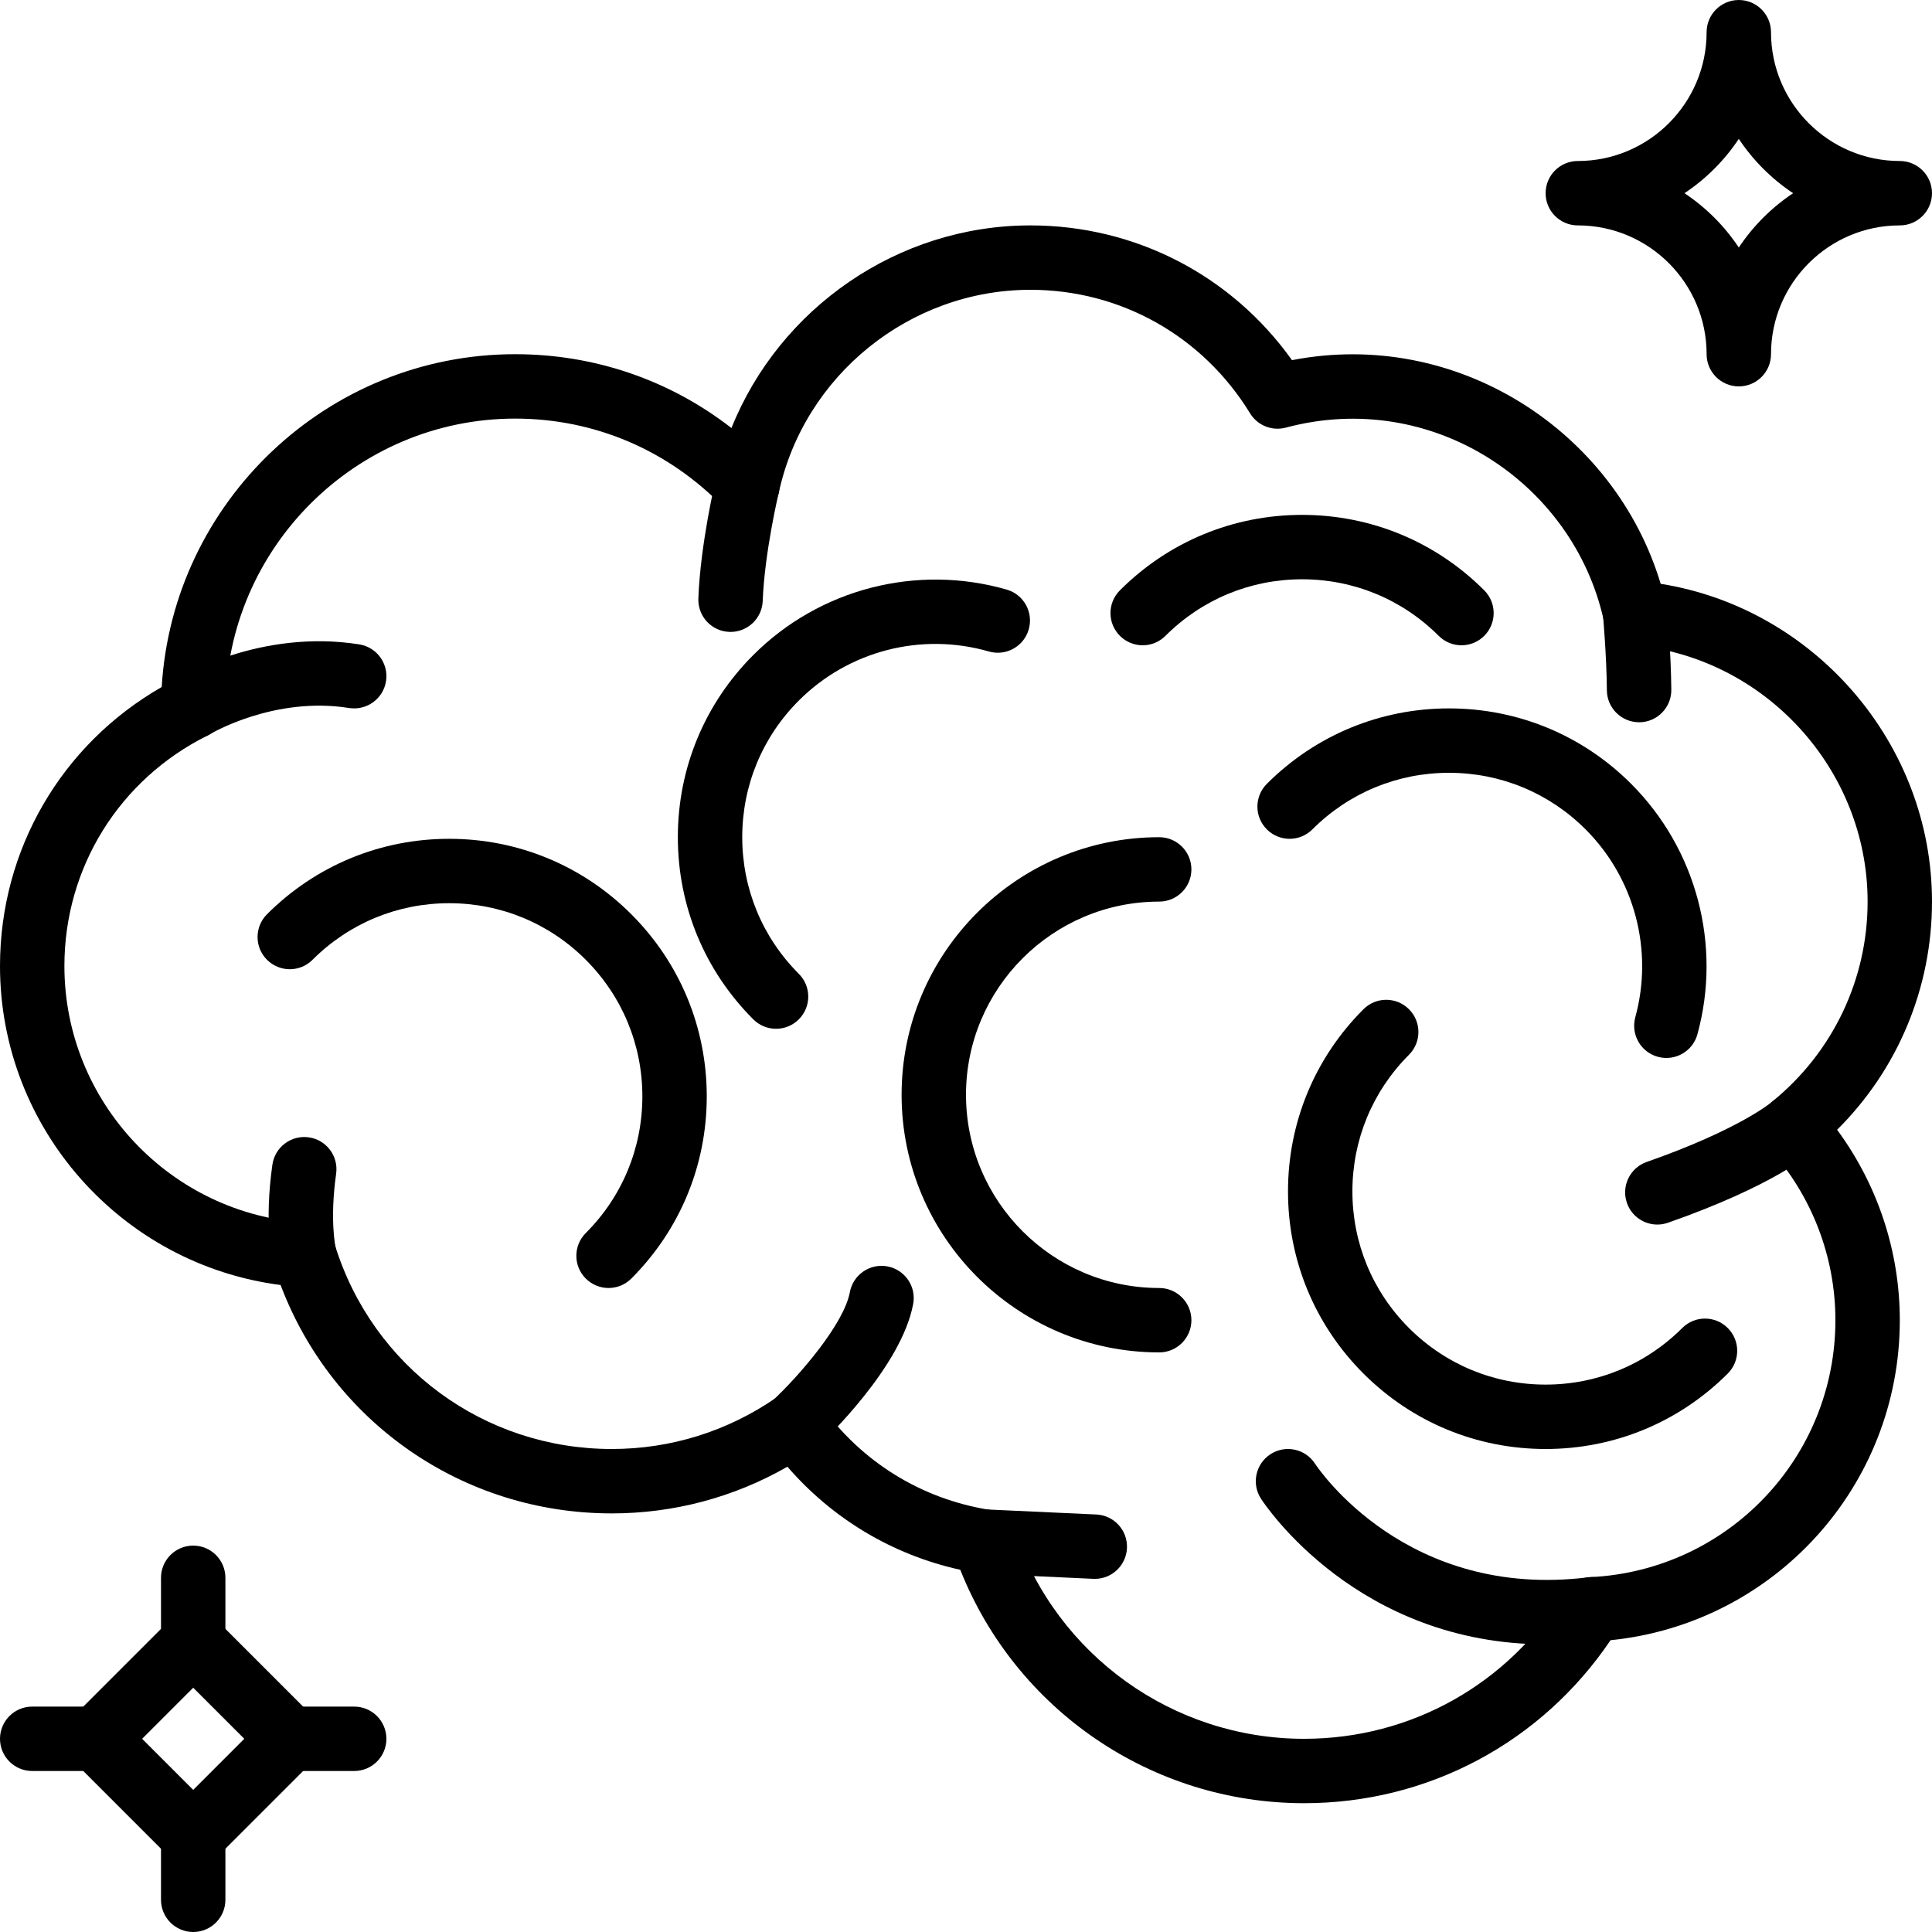
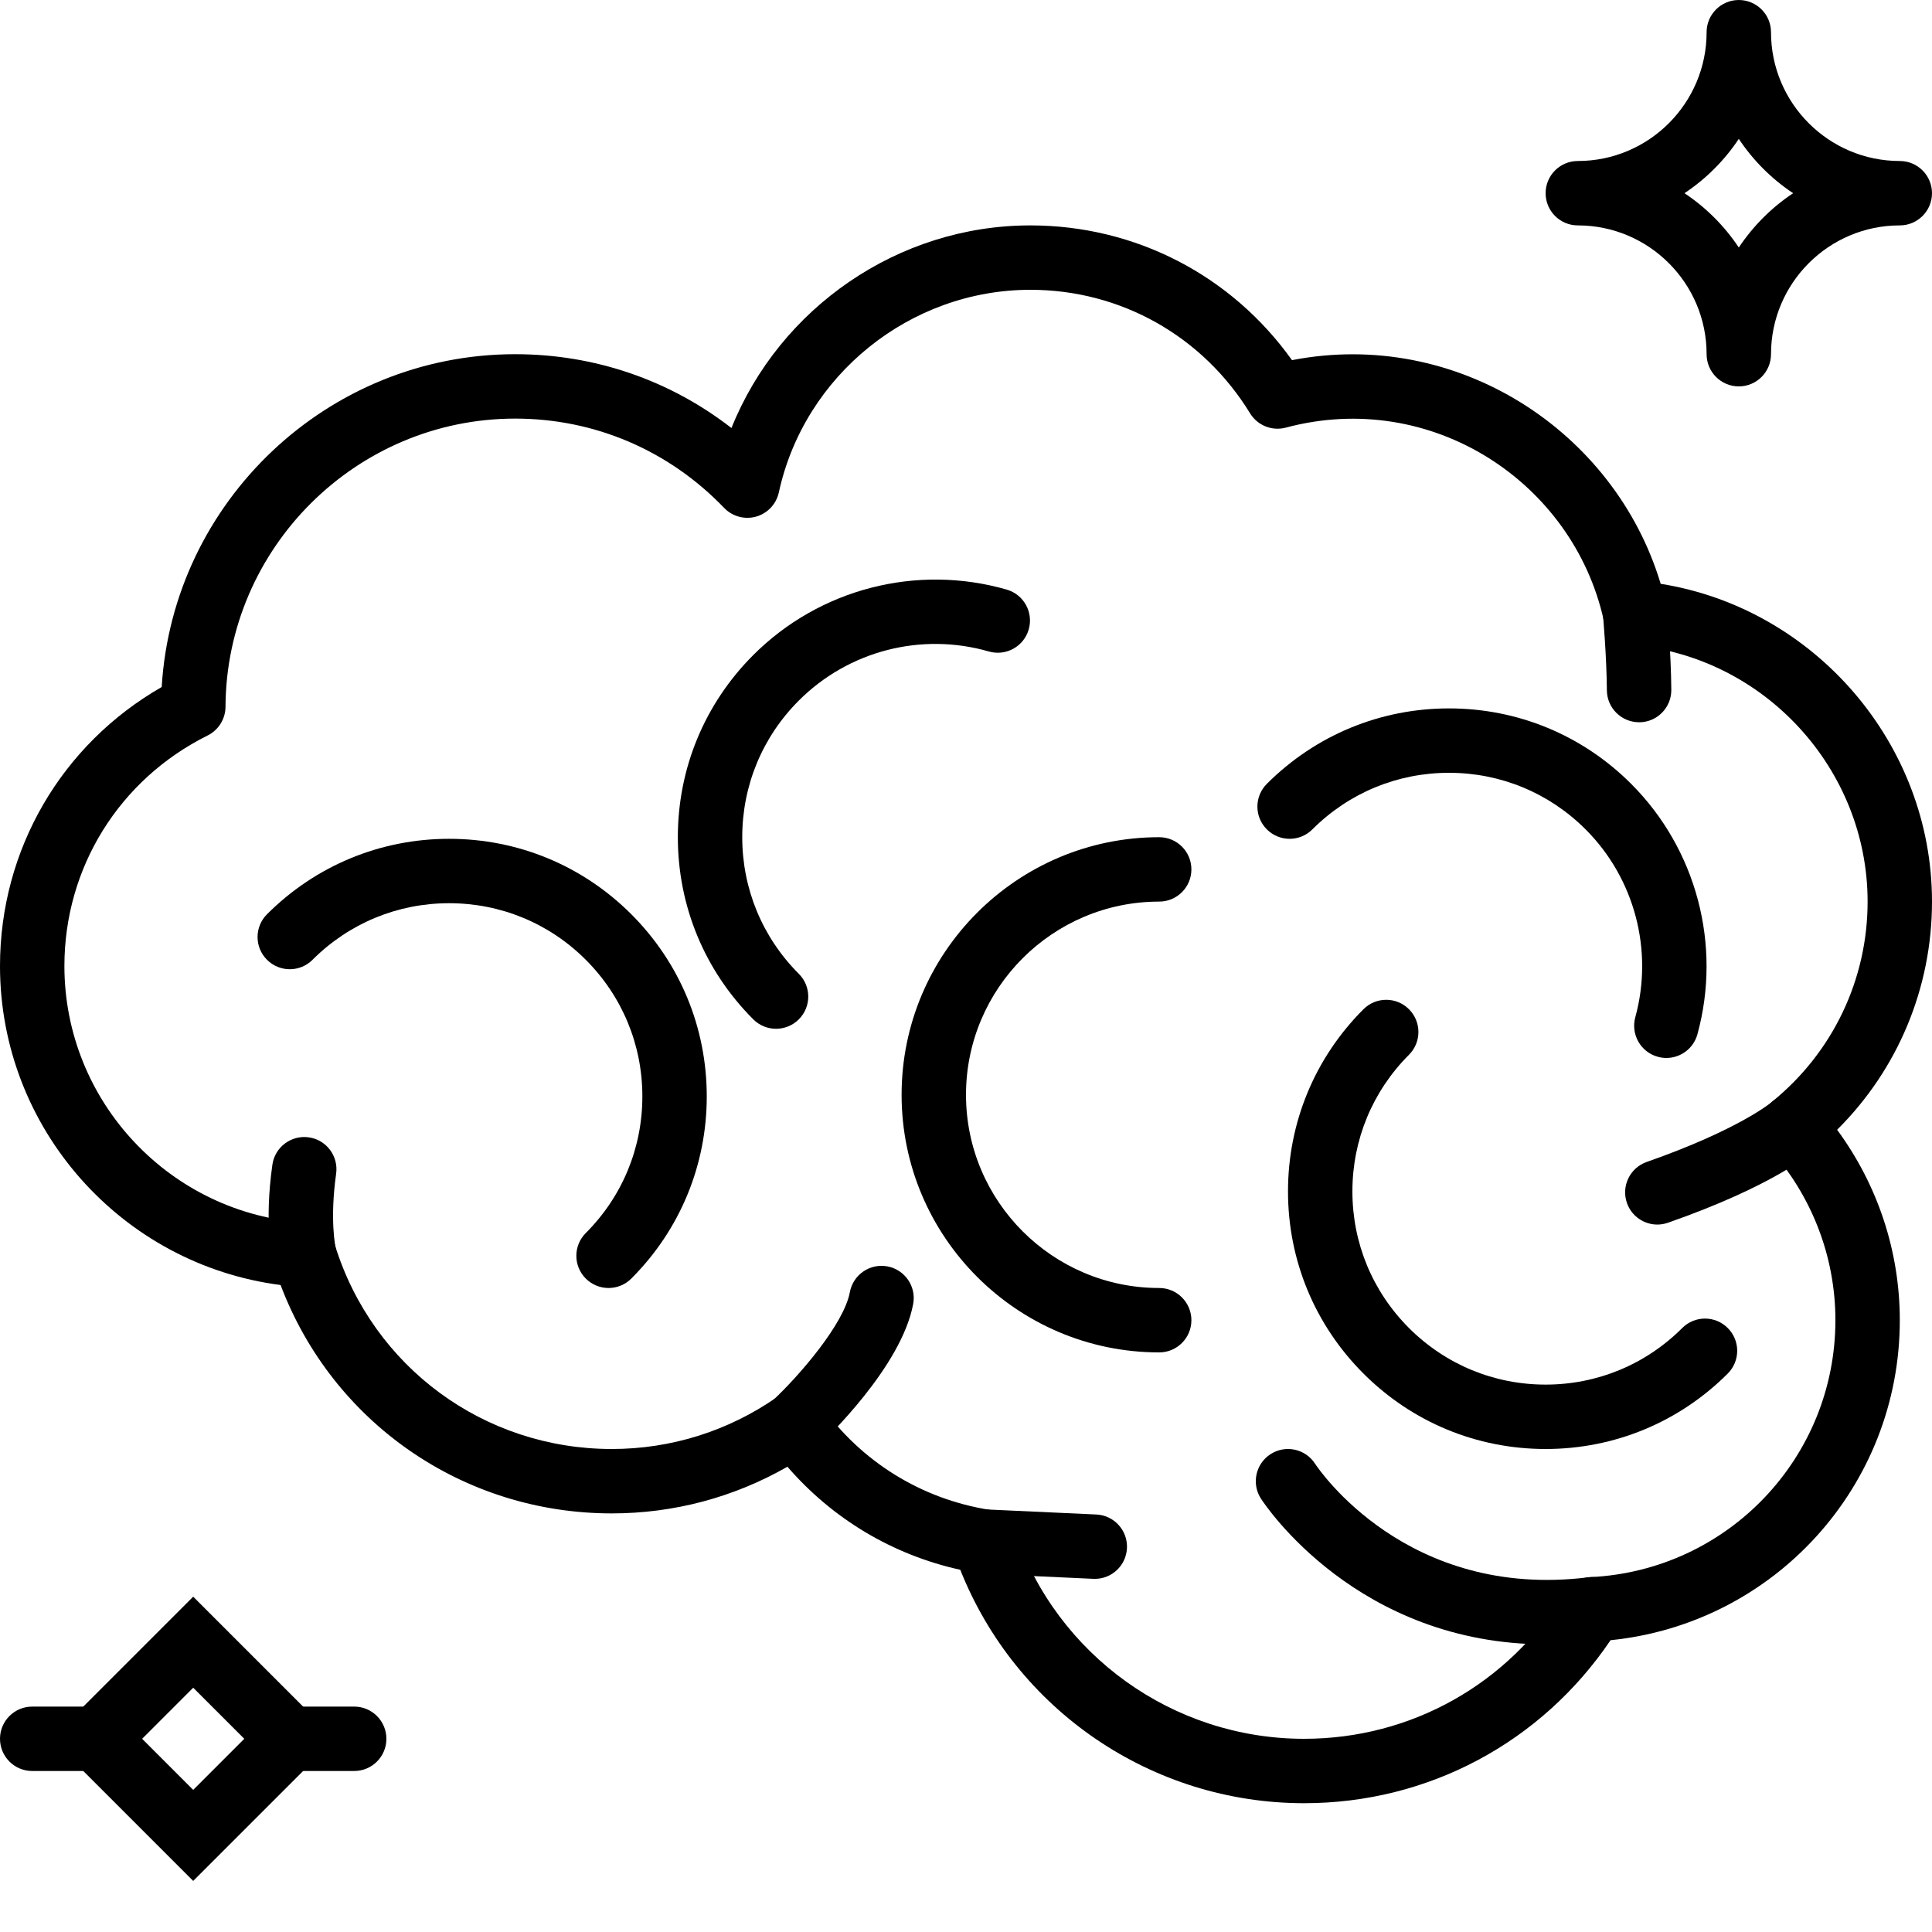
<svg xmlns="http://www.w3.org/2000/svg" version="1.1" id="Capa_1" x="0px" y="0px" viewBox="0 0 512 512" style="enable-background:new 0 0 512 512;" xml:space="preserve">
  <g>
    <g>
      <path d="M307.2,341.333c-28.228,0-51.2-22.963-51.2-51.2c0-28.237,22.972-51.2,51.2-51.2c4.71,0,8.533-3.823,8.533-8.533    s-3.823-8.533-8.533-8.533c-37.641,0-68.267,30.626-68.267,68.267c0,37.641,30.626,68.267,68.267,68.267    c4.71,0,8.533-3.823,8.533-8.533S311.91,341.333,307.2,341.333z" />
    </g>
  </g>
  <g>
    <g>
      <path d="M266.778,156.245c-23.868-6.852-49.604-0.205-67.149,17.348c-12.894,12.894-19.994,30.037-19.994,48.273    s7.1,35.379,19.994,48.273c1.664,1.664,3.849,2.5,6.033,2.5c2.176,0,4.369-0.836,6.033-2.5c3.337-3.337,3.337-8.73,0-12.066    c-9.668-9.677-14.993-22.528-14.993-36.207s5.325-26.539,14.993-36.207c13.158-13.175,32.461-18.176,50.372-13.005    c4.54,1.297,9.259-1.323,10.556-5.854C273.929,162.278,271.309,157.542,266.778,156.245z" />
    </g>
  </g>
  <g>
    <g>
      <path d="M457.873,351.94c-3.337-3.337-8.738-3.337-12.066,0c-9.677,9.668-22.528,14.993-36.207,14.993    c-13.679,0-26.53-5.325-36.207-14.993c-9.668-9.677-14.993-22.528-14.993-36.207s5.325-26.53,14.993-36.207    c3.337-3.337,3.337-8.73,0-12.066c-3.328-3.337-8.73-3.337-12.066,0c-12.894,12.894-19.994,30.037-19.994,48.273    c0,18.236,7.1,35.379,19.994,48.273S391.364,384,409.6,384c18.236,0,35.379-7.1,48.273-19.994    C461.21,360.67,461.21,355.277,457.873,351.94z" />
    </g>
  </g>
  <g>
    <g>
      <path d="M432.273,207.727c-12.894-12.894-30.037-19.994-48.273-19.994c-18.236,0-35.379,7.1-48.273,19.994    c-3.336,3.337-3.337,8.73,0,12.066s8.738,3.337,12.066,0C357.47,210.125,370.321,204.8,384,204.8    c13.679,0,26.53,5.325,36.198,14.993c12.988,12.979,18.031,32.051,13.175,49.783c-1.246,4.548,1.425,9.242,5.973,10.487    c0.759,0.205,1.519,0.307,2.261,0.307c3.755,0,7.194-2.492,8.226-6.281C456.312,250.462,449.579,225.033,432.273,207.727z" />
    </g>
  </g>
  <g>
    <g>
-       <path d="M393.336,156.442c-12.894-12.894-30.037-19.994-48.273-19.994c-18.236,0-35.379,7.1-48.273,19.994    c-3.337,3.336-3.337,8.73,0,12.066c3.337,3.337,8.738,3.337,12.066,0c9.677-9.668,22.528-14.993,36.207-14.993    c13.679,0,26.539,5.325,36.207,14.993c1.664,1.664,3.849,2.5,6.033,2.5s4.361-0.836,6.033-2.5    C396.672,165.171,396.672,159.778,393.336,156.442z" />
-     </g>
+       </g>
  </g>
  <g>
    <g>
      <path d="M167.305,242.287c-12.894-12.894-30.037-19.994-48.273-19.994c-18.236,0-35.379,7.1-48.273,19.994    c-3.337,3.337-3.337,8.73,0,12.066c3.336,3.337,8.738,3.337,12.066,0c9.677-9.668,22.528-14.993,36.207-14.993    c13.679,0,26.539,5.325,36.207,14.993c9.668,9.677,14.993,22.528,14.993,36.207s-5.325,26.539-14.993,36.207    c-3.337,3.337-3.337,8.73,0,12.066c1.664,1.664,3.849,2.5,6.033,2.5c2.185,0,4.369-0.836,6.033-2.5    c12.894-12.894,19.994-30.037,19.994-48.273C187.298,272.324,180.198,255.181,167.305,242.287z" />
    </g>
  </g>
  <g>
    <g>
      <path d="M512,238.933c0-41.839-31.121-77.713-71.902-84.215c-12.186-40.593-54.076-67.755-97.707-59.273    c-16.034-22.477-41.515-35.712-69.325-35.712c-35.089,0-66.458,21.897-79.224,53.7c-16.341-12.698-36.258-19.567-57.31-19.567    c-49.741,0-90.726,39.108-93.679,88.201C16.29,197.291,0,225.169,0,256c0,43.042,32.222,79.113,74.359,84.54    c13.764,36.429,48.35,60.527,87.774,60.527c16.444,0,32.384-4.258,46.541-12.373c11.981,13.85,27.887,23.356,45.807,27.315    c14.788,37.205,50.79,61.858,91.119,61.858c32.845,0,62.882-16.068,81.212-43.196c43.332-4.378,76.655-40.798,76.655-84.804    c0-18.227-5.854-35.849-16.614-50.466C502.929,283.435,512,261.837,512,238.933z M421.513,417.954    c-2.816,0.145-5.376,1.655-6.852,4.062c-14.899,24.286-40.721,38.784-69.06,38.784c-34.705,0-65.527-22.11-76.706-55.006    c-1.015-2.995-3.601-5.18-6.724-5.683c-18.091-2.91-33.929-12.749-44.621-27.691c-1.664-2.321-4.284-3.567-6.946-3.567    c-1.673,0-3.362,0.486-4.847,1.51C192.87,379.29,177.783,384,162.133,384c-33.835,0-63.317-21.692-73.353-53.973    c-1.05-3.388-4.087-5.768-7.629-5.982C45.218,321.86,17.067,291.977,17.067,256c0-26.044,14.541-49.451,37.956-61.09    c2.884-1.434,4.719-4.378,4.736-7.595c0.222-42.121,34.671-76.382,76.774-76.382c21.052,0,40.713,8.405,55.373,23.671    c2.176,2.27,5.444,3.157,8.474,2.304c3.029-0.862,5.342-3.319,6.016-6.4c6.758-31.121,34.799-53.709,66.671-53.709    c23.902,0,45.653,12.237,58.214,32.734c1.971,3.234,5.837,4.762,9.481,3.789c38.554-10.317,76.1,14.43,84.233,51.004    c0.802,3.635,3.883,6.332,7.595,6.647c34.961,3.004,62.345,32.853,62.345,67.959c0,20.608-9.19,39.902-25.207,52.941    c-1.818,1.476-2.944,3.635-3.123,5.965c-0.179,2.338,0.606,4.634,2.176,6.374c11.358,12.595,17.621,28.809,17.621,45.653    C486.4,386.261,457.899,416.171,421.513,417.954z" />
    </g>
  </g>
  <g>
    <g>
      <path d="M430.404,425.421c-0.58-4.676-4.847-8.03-9.515-7.415c-48.017,5.956-71.356-28.544-72.397-30.123    c-2.56-3.942-7.825-5.069-11.784-2.517s-5.103,7.834-2.543,11.793c1.101,1.698,25.549,38.613,75.597,38.613    c4.224,0,8.636-0.256,13.227-0.836C427.665,434.355,430.985,430.097,430.404,425.421z" />
    </g>
  </g>
  <g>
    <g>
-       <path d="M200.038,120.397c-4.574-1.109-9.182,1.724-10.283,6.306c-0.171,0.7-4.13,17.357-4.685,31.898    c-0.179,4.719,3.49,8.678,8.201,8.858c0.111,0.009,0.222,0.009,0.333,0.009c4.565,0,8.346-3.61,8.525-8.209    c0.486-12.834,4.19-28.425,4.224-28.578C207.445,126.097,204.621,121.489,200.038,120.397z" />
-     </g>
+       </g>
  </g>
  <g>
    <g>
-       <path d="M95.215,170.769c-26.3-4.181-47.565,8.678-48.461,9.233c-4.002,2.458-5.248,7.689-2.799,11.699    c1.604,2.637,4.42,4.087,7.296,4.087c1.502,0,3.029-0.401,4.42-1.237c0.162-0.102,16.973-10.095,36.855-6.921    c4.651,0.725,9.028-2.44,9.771-7.091C103.04,175.889,99.866,171.511,95.215,170.769z" />
-     </g>
+       </g>
  </g>
  <g>
    <g>
      <path d="M441.822,161.707c-0.427-4.702-4.557-8.09-9.267-7.731c-4.702,0.427-8.158,4.574-7.731,9.267    c0.009,0.111,0.939,10.462,1.015,19.703c0.043,4.685,3.857,8.456,8.533,8.456c0.026,0,0.043,0,0.085,0.009    c4.71-0.043,8.499-3.9,8.457-8.61C442.829,172.877,441.865,162.159,441.822,161.707z" />
    </g>
  </g>
  <g>
    <g>
      <path d="M235.17,335.607c-4.634-0.87-9.088,2.202-9.95,6.835c-1.57,8.439-13.363,22.093-20.429,28.706    c-3.439,3.226-3.618,8.627-0.401,12.066c1.673,1.801,3.951,2.705,6.229,2.705c2.082,0,4.173-0.768,5.828-2.295    c2.296-2.142,22.468-21.384,25.557-38.067C242.867,340.924,239.804,336.469,235.17,335.607z" />
    </g>
  </g>
  <g>
    <g>
      <path d="M290.526,401.357l-29.321-1.348c-4.736-0.068-8.704,3.43-8.917,8.132c-0.213,4.71,3.422,8.704,8.132,8.917l29.32,1.348    c0.137,0.009,0.273,0.009,0.401,0.009c4.531,0,8.303-3.567,8.516-8.141C298.871,405.564,295.236,401.57,290.526,401.357z" />
    </g>
  </g>
  <g>
    <g>
      <path d="M89.079,311.049c0.657-4.668-2.586-8.986-7.253-9.643c-4.668-0.657-8.986,2.594-9.643,7.262    c-2.202,15.582-0.085,24.909,0.162,25.924c0.947,3.883,4.42,6.468,8.252,6.468c0.657,0,1.323-0.077,1.98-0.239    c4.565-1.075,7.39-5.658,6.357-10.223C88.917,330.522,87.347,323.345,89.079,311.049z" />
    </g>
  </g>
  <g>
    <g>
      <path d="M481.476,292.907c-3.089-3.507-8.465-3.849-12.006-0.802c-0.085,0.068-8.644,7.27-33.084,15.829    c-4.446,1.553-6.784,6.426-5.231,10.871c1.229,3.516,4.531,5.717,8.055,5.717c0.93,0,1.886-0.162,2.816-0.478    c27.827-9.745,37.76-18.261,38.801-19.2C484.292,301.713,484.565,296.414,481.476,292.907z" />
    </g>
  </g>
  <g>
    <g>
      <path d="M51.2,423.134L13.534,460.8L51.2,498.466L88.866,460.8L51.2,423.134z M37.666,460.8L51.2,447.266L64.734,460.8    L51.2,474.334L37.666,460.8z" />
    </g>
  </g>
  <g>
    <g>
-       <path d="M51.2,409.6c-4.71,0-8.533,3.823-8.533,8.533V435.2c0,4.71,3.823,8.533,8.533,8.533s8.533-3.823,8.533-8.533v-17.067    C59.733,413.423,55.91,409.6,51.2,409.6z" />
-     </g>
+       </g>
  </g>
  <g>
    <g>
      <path d="M93.867,452.267H76.8c-4.71,0-8.533,3.823-8.533,8.533s3.823,8.533,8.533,8.533h17.067c4.71,0,8.533-3.823,8.533-8.533    S98.577,452.267,93.867,452.267z" />
    </g>
  </g>
  <g>
    <g>
-       <path d="M51.2,477.867c-4.71,0-8.533,3.823-8.533,8.533v17.067c0,4.71,3.823,8.533,8.533,8.533s8.533-3.823,8.533-8.533V486.4    C59.733,481.69,55.91,477.867,51.2,477.867z" />
-     </g>
+       </g>
  </g>
  <g>
    <g>
      <path d="M25.6,452.267H8.533C3.823,452.267,0,456.09,0,460.8s3.823,8.533,8.533,8.533H25.6c4.71,0,8.533-3.823,8.533-8.533    S30.31,452.267,25.6,452.267z" />
    </g>
  </g>
  <g>
    <g>
      <path d="M503.467,42.667c-18.825,0-34.133-15.309-34.133-34.133c0-4.71-3.823-8.533-8.533-8.533s-8.533,3.823-8.533,8.533    c0,18.825-15.309,34.133-34.133,34.133c-4.71,0-8.533,3.823-8.533,8.533s3.823,8.533,8.533,8.533    c18.825,0,34.133,15.309,34.133,34.133c0,4.71,3.823,8.533,8.533,8.533s8.533-3.823,8.533-8.533    c0-18.825,15.309-34.133,34.133-34.133c4.71,0,8.533-3.823,8.533-8.533S508.177,42.667,503.467,42.667z M460.8,65.596    c-3.789-5.7-8.695-10.607-14.396-14.396c5.7-3.789,10.607-8.695,14.396-14.396c3.789,5.7,8.695,10.607,14.396,14.396    C469.495,54.989,464.589,59.895,460.8,65.596z" />
    </g>
  </g>
  <g>
</g>
  <g>
</g>
  <g>
</g>
  <g>
</g>
  <g>
</g>
  <g>
</g>
  <g>
</g>
  <g>
</g>
  <g>
</g>
  <g>
</g>
  <g>
</g>
  <g>
</g>
  <g>
</g>
  <g>
</g>
  <g>
</g>
</svg>